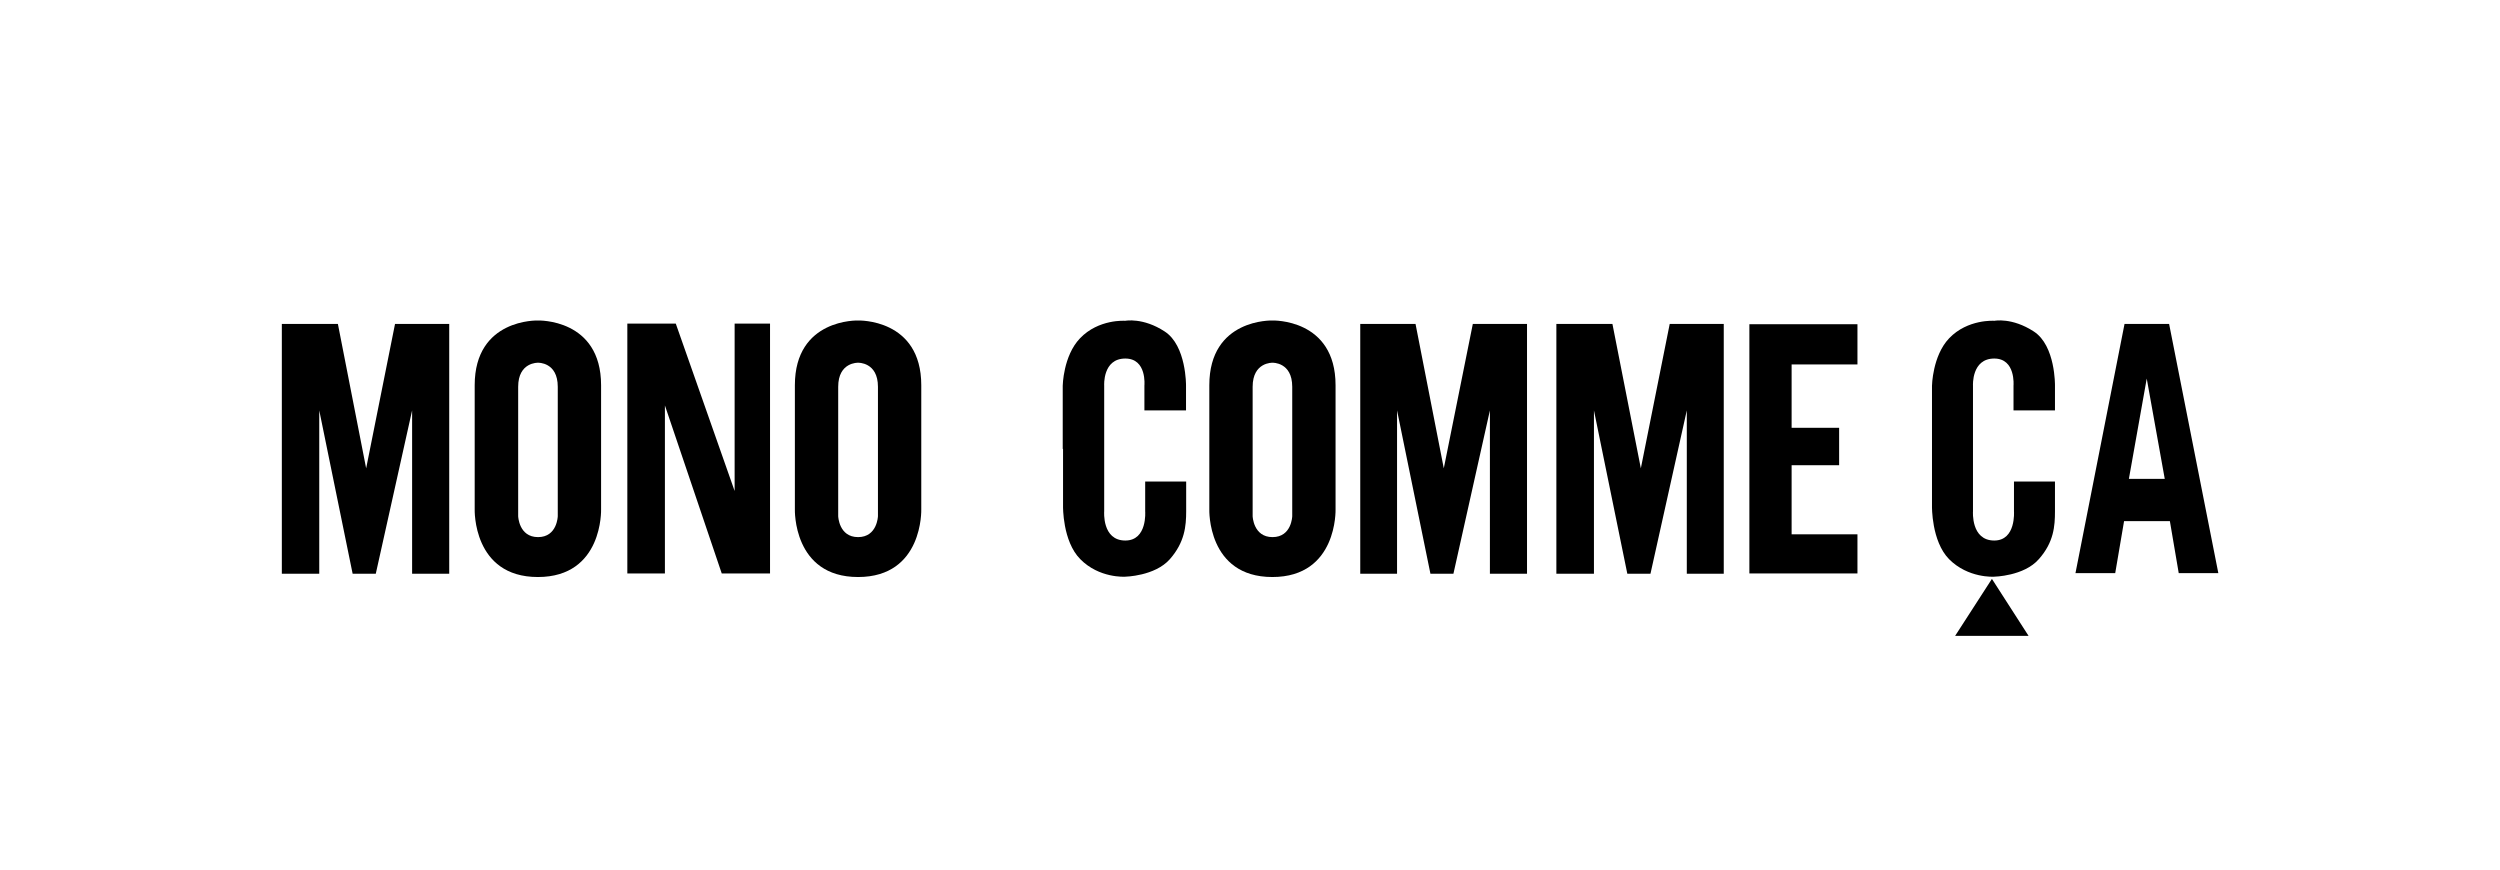
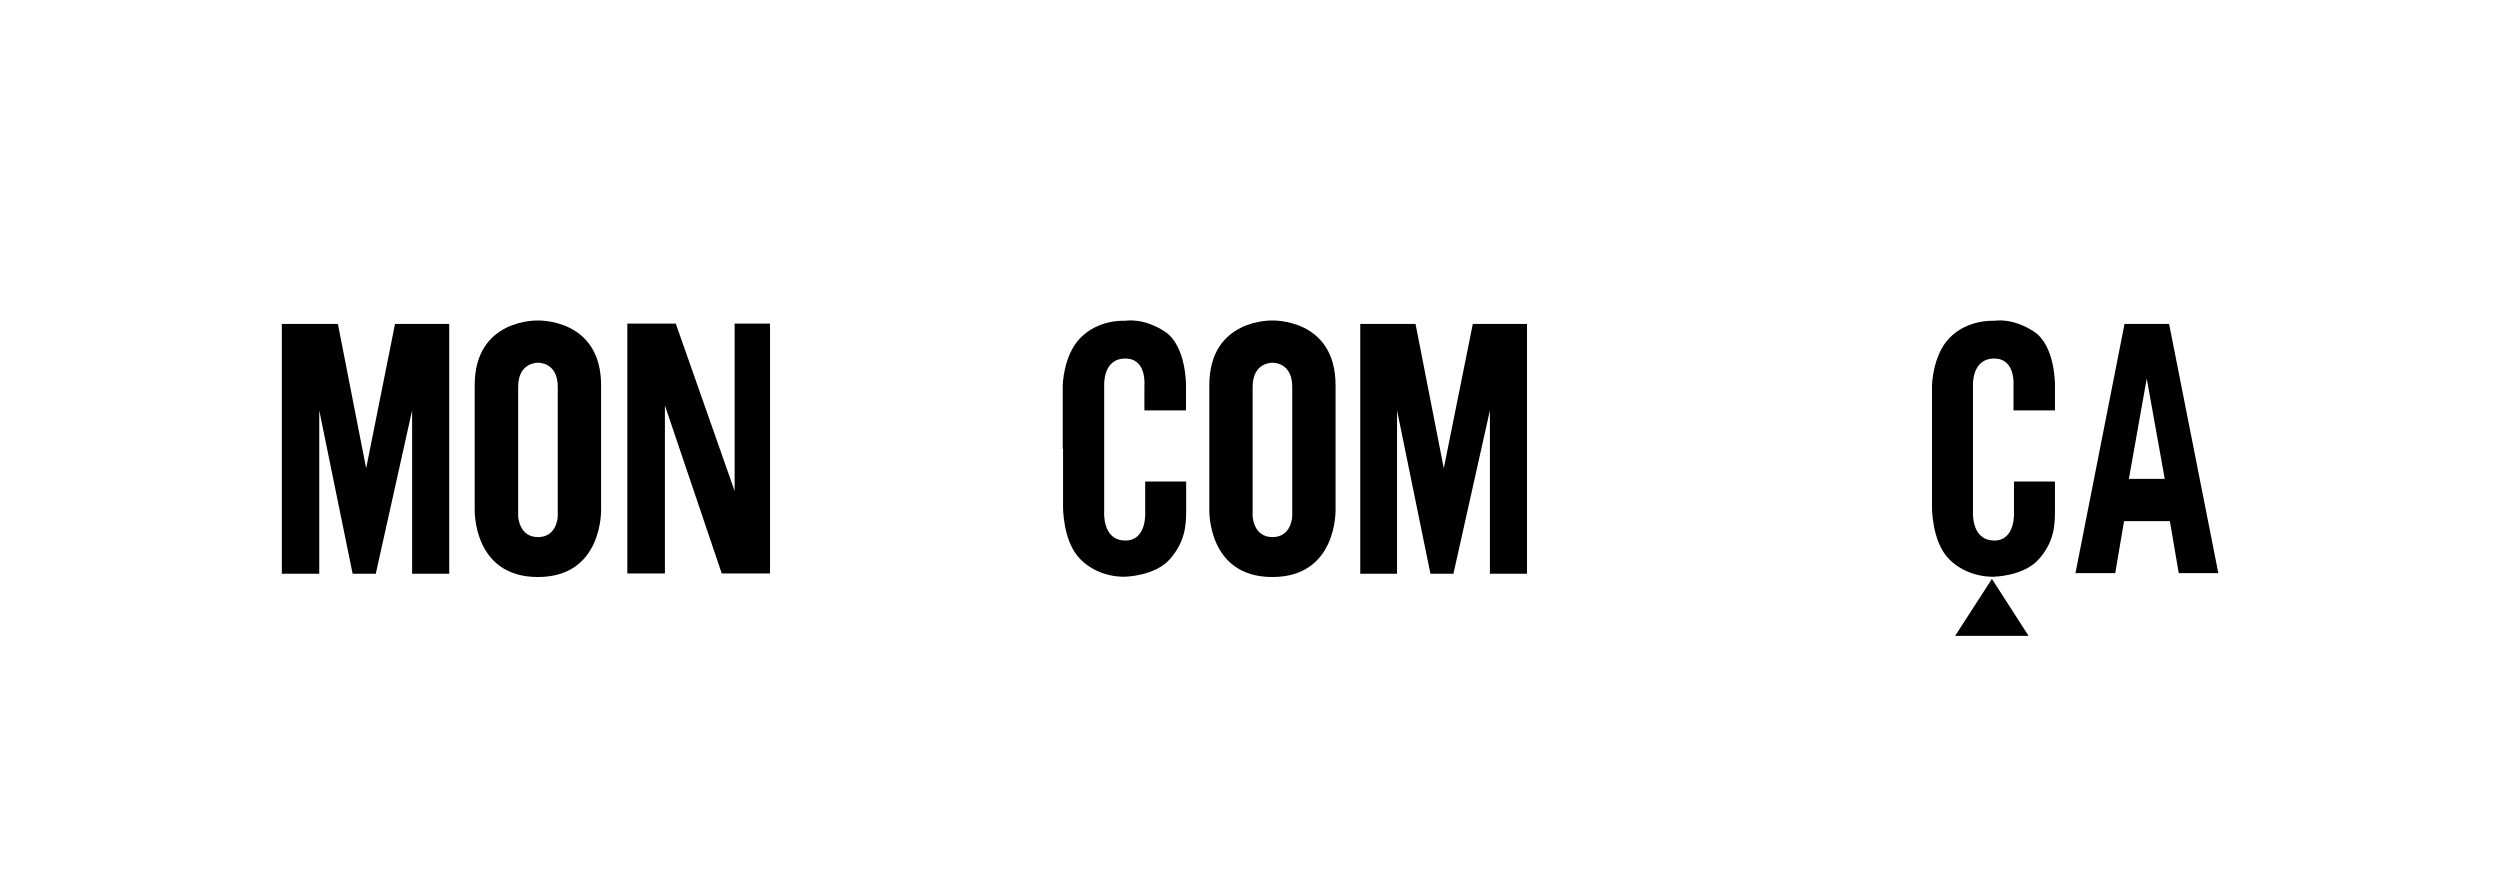
<svg xmlns="http://www.w3.org/2000/svg" id="_ロゴ" width="161" height="56" viewBox="0 0 161 56">
  <path d="M86.01,32.8v-7.99c0-4.31-4.07-4.17-4.07-4.17,0,0-4.06-.14-4.06,4.17v7.99s-.15,4.36,4.06,4.36,4.07-4.36,4.07-4.36ZM83.22,33.24s-.03,1.35-1.27,1.35-1.28-1.35-1.28-1.35v-8.33c0-1.6,1.28-1.55,1.28-1.55,0,0,1.27-.05,1.27,1.55v8.33Z" style="fill:#000; stroke-width:0px;" />
  <path d="M38.71,32.8v-7.99c0-4.31-4.07-4.17-4.07-4.17,0,0-4.07-.14-4.07,4.17v7.99s-.14,4.36,4.07,4.36,4.07-4.36,4.07-4.36ZM35.92,33.24s-.03,1.35-1.27,1.35-1.28-1.35-1.28-1.35v-8.33c0-1.6,1.28-1.55,1.28-1.55,0,0,1.27-.05,1.27,1.55v8.33Z" style="fill:#000; stroke-width:0px;" />
-   <path d="M59.33,32.8v-7.99c0-4.31-4.07-4.17-4.07-4.17,0,0-4.07-.14-4.07,4.17v7.99s-.14,4.36,4.07,4.36,4.07-4.36,4.07-4.36ZM56.54,33.24s-.04,1.35-1.28,1.35-1.28-1.35-1.28-1.35v-8.33c0-1.6,1.28-1.55,1.28-1.55,0,0,1.28-.05,1.28,1.55v8.33Z" style="fill:#000; stroke-width:0px;" />
  <polygon points="87.6 20.86 87.6 36.95 89.97 36.95 89.97 26.43 92.12 36.95 93.6 36.95 95.95 26.43 95.95 36.95 98.34 36.95 98.34 20.86 94.85 20.86 92.98 30.16 91.16 20.86 87.6 20.86" style="fill:#000; stroke-width:0px;" />
  <polygon points="18.15 20.86 18.15 36.95 20.56 36.95 20.56 26.43 22.71 36.95 24.2 36.95 26.54 26.43 26.54 36.95 28.93 36.95 28.93 20.86 25.44 20.86 23.58 30.16 21.76 20.86 18.15 20.86" style="fill:#000; stroke-width:0px;" />
-   <polygon points="100.23 20.86 100.23 36.95 102.65 36.95 102.65 26.43 104.8 36.95 106.29 36.95 108.63 26.43 108.63 36.95 111.01 36.95 111.01 20.86 107.53 20.86 105.67 30.16 103.84 20.86 100.23 20.86" style="fill:#000; stroke-width:0px;" />
-   <polygon points="112.66 20.88 112.66 36.93 119.62 36.93 119.62 34.41 115.38 34.41 115.38 29.96 118.44 29.96 118.44 27.55 115.38 27.55 115.38 23.47 119.62 23.47 119.62 20.88 112.66 20.88" style="fill:#000; stroke-width:0px;" />
  <polygon points="128.28 37.28 125.91 40.95 130.64 40.95 128.28 37.28" style="fill:#000; stroke-width:0px;" />
  <path d="M139.68,20.86h-2.86l-3.16,16.05h2.56l.57-3.35h2.95l.57,3.35h2.55l-3.17-16.05ZM138.25,30.84h-1.15l1.15-6.46,1.16,6.46h-1.16Z" style="fill:#000; stroke-width:0px;" />
  <path d="M68.46,28.9v3.7s-.04,2.25,1.11,3.41c1.22,1.24,2.88,1.13,2.88,1.13,0,0,1.92-.03,2.89-1.13.96-1.09,1.05-2.14,1.05-3.08v-1.92h-2.64v1.92s.15,1.88-1.28,1.88c-1.51,0-1.36-1.88-1.36-1.88v-8.1s-.11-1.74,1.36-1.74c1.4,0,1.23,1.74,1.23,1.74v1.6h2.68v-1.6s.03-2.57-1.37-3.48c-1.4-.92-2.55-.69-2.55-.69,0,0-1.71-.13-2.91,1.13-1.08,1.13-1.11,3.05-1.11,3.05v4.08" style="fill:#000; stroke-width:0px;" />
  <path d="M124.42,28.9v3.7s-.04,2.25,1.1,3.41c1.23,1.24,2.89,1.13,2.89,1.13,0,0,1.93-.03,2.89-1.13.97-1.09,1.04-2.14,1.04-3.08v-1.92h-2.64v1.92s.14,1.88-1.27,1.88c-1.51,0-1.37-1.88-1.37-1.88v-8.1s-.1-1.74,1.37-1.74c1.39,0,1.24,1.74,1.24,1.74v1.6h2.67v-1.6s.04-2.57-1.36-3.48c-1.41-.92-2.54-.69-2.54-.69,0,0-1.72-.13-2.92,1.13-1.07,1.13-1.1,3.05-1.1,3.05v4.08" style="fill:#000; stroke-width:0px;" />
  <path d="M42.82,36.93v-10.82l3.66,10.82h3.11v-16.09h-2.28v10.78l-3.79-10.78h-3.12v16.09h2.43Z" style="fill:#000; stroke-width:0px;" />
</svg>